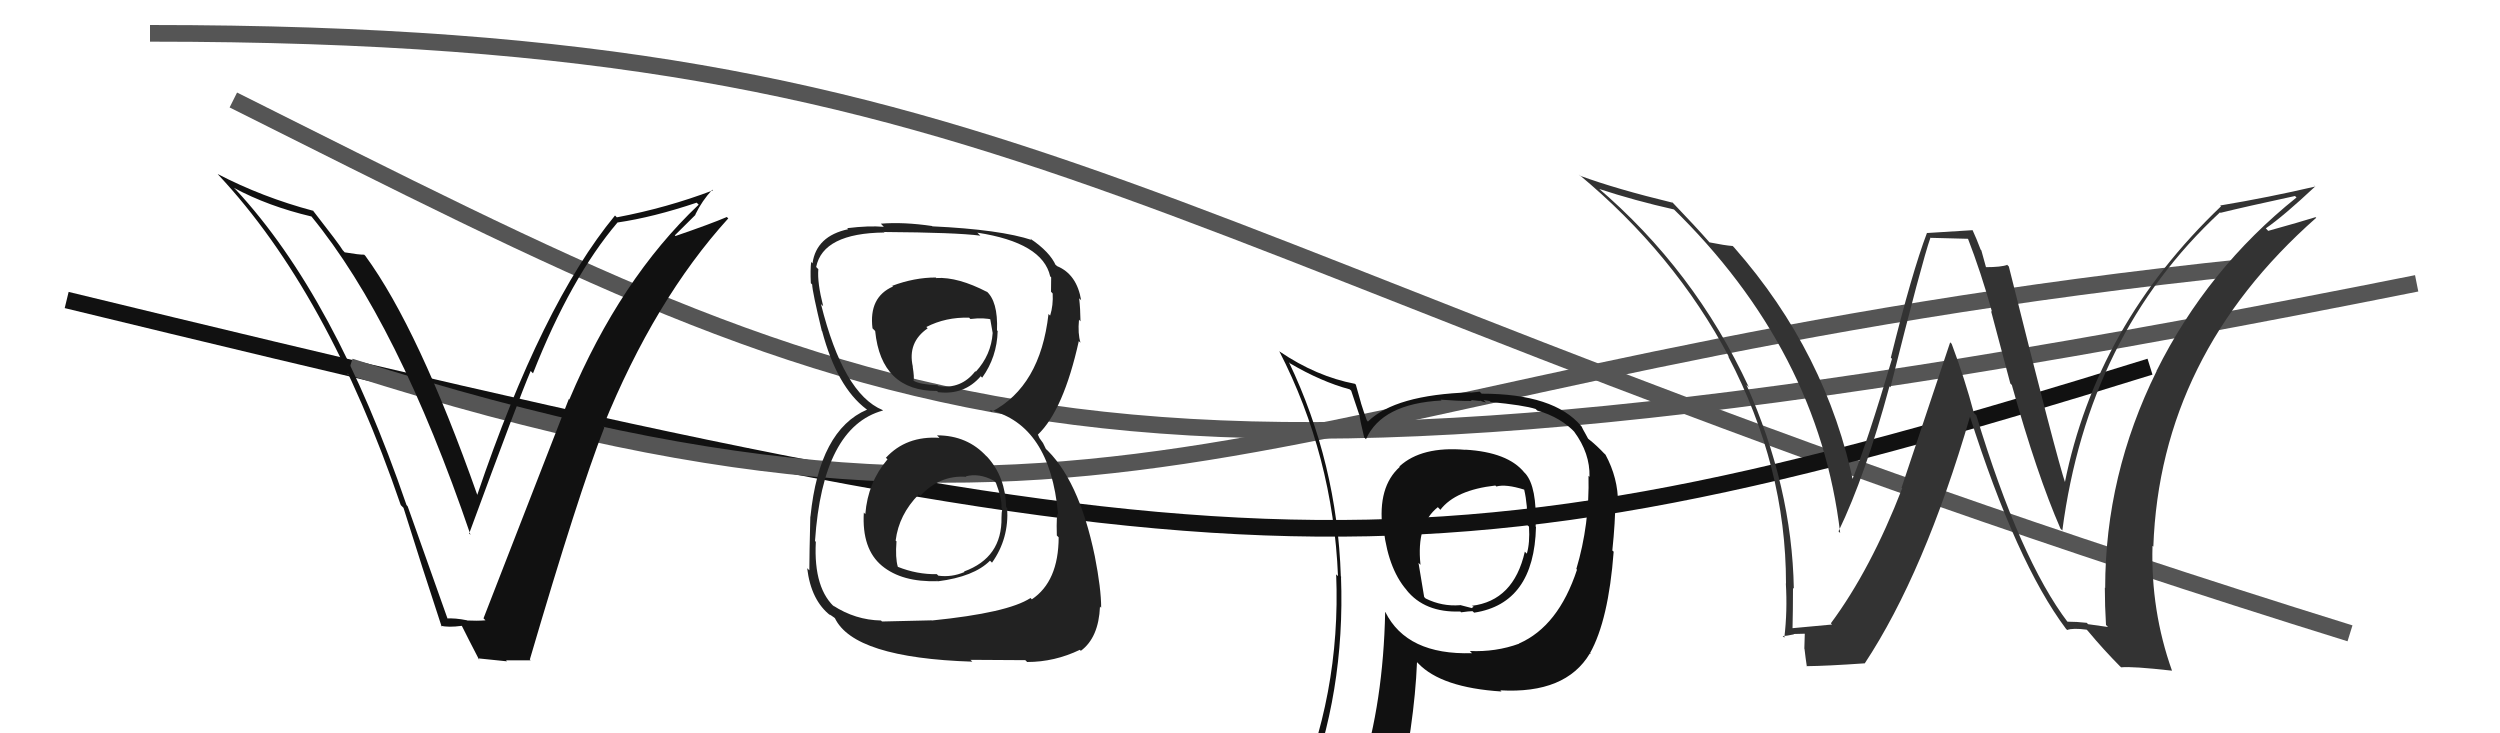
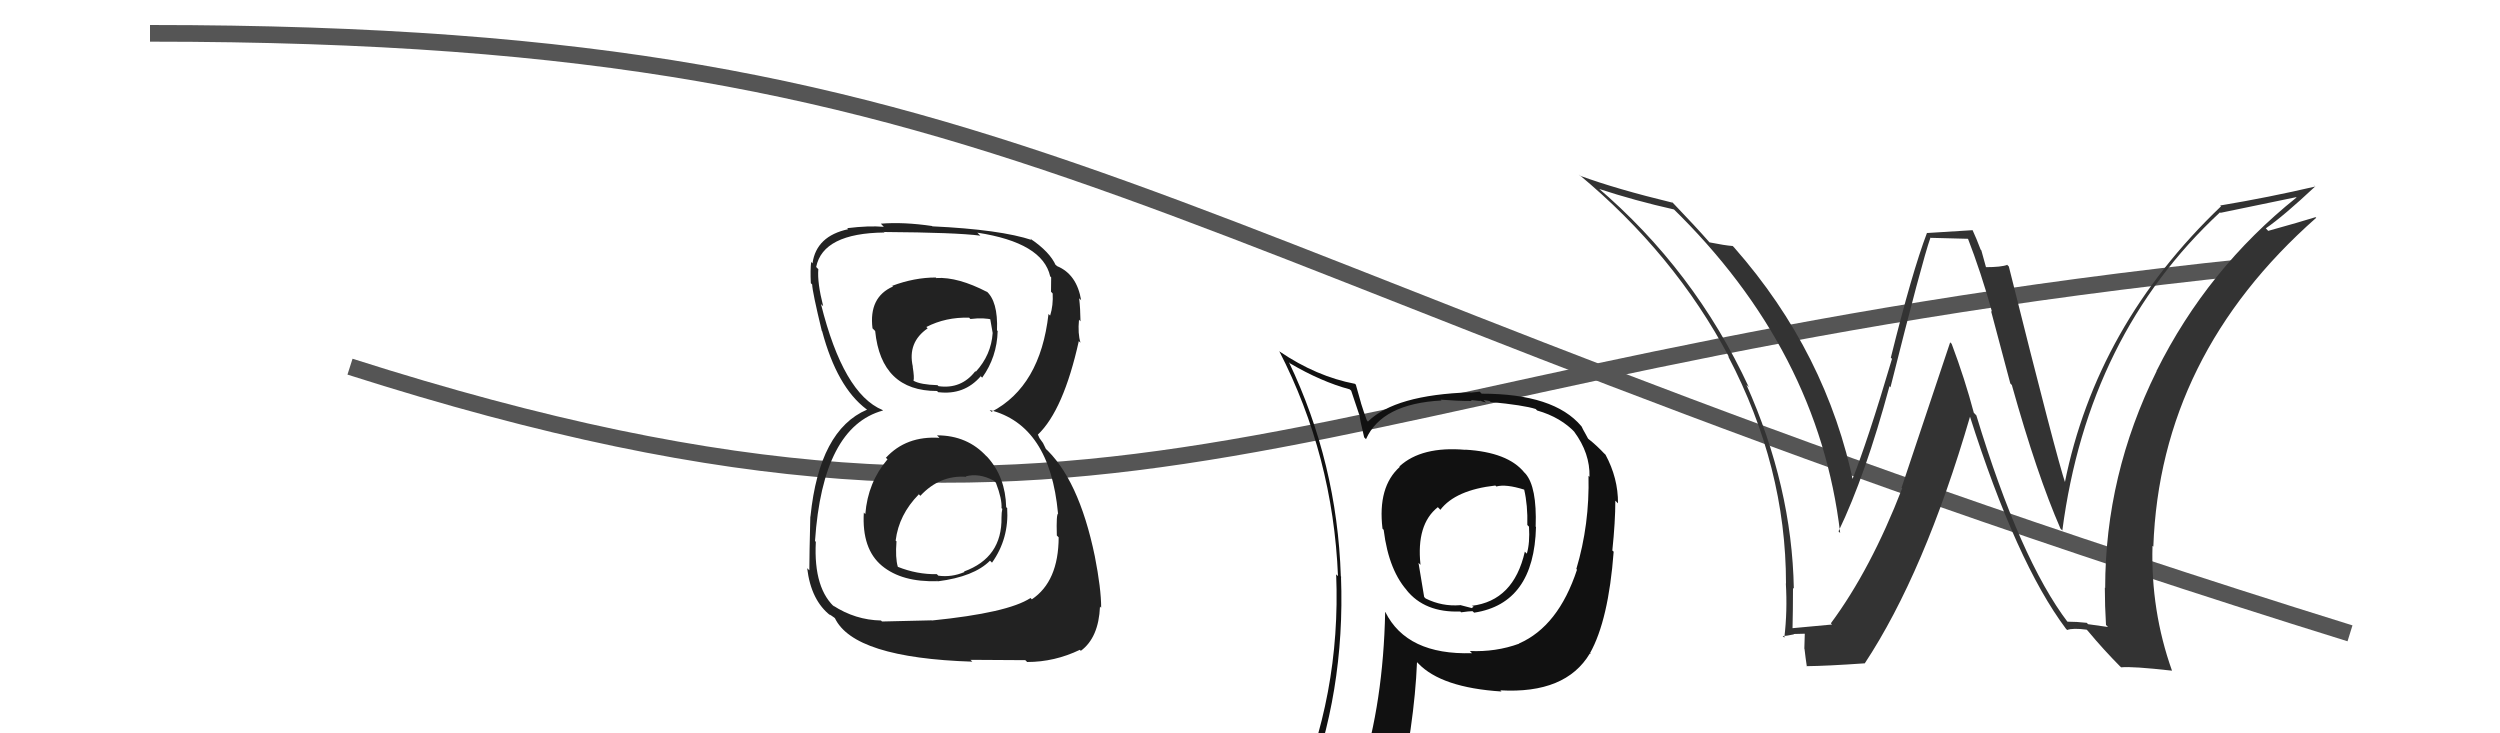
<svg xmlns="http://www.w3.org/2000/svg" width="150" height="44" viewBox="0,0,150,44">
  <path d="M9 2 C63 2,67 15,141 38" stroke="#555" fill="none" />
-   <path d="M4 18 C74 35,84 36,129 22" stroke="#111" fill="none" />
  <path d="M21 22 C68 37,77 22,135 16" stroke="#555" fill="none" />
-   <path d="M14 6 C54 26,65 33,145 17" stroke="#555" fill="none" />
-   <path fill="#111" d="M26.74 37.11L26.91 37.28L24.46 30.38L24.39 30.30Q20.10 17.79 14.16 11.39L14.01 11.25L14.03 11.27Q16.10 12.38 18.69 12.99L18.75 13.06L18.68 12.98Q23.89 19.34 28.23 32.09L28.11 31.97L28.15 32.01Q31.15 23.86 31.84 22.26L31.94 22.36L31.98 22.40Q34.24 16.66 37.05 13.35L37.15 13.45L37.05 13.35Q39.18 13.04 41.80 12.16L41.73 12.09L41.92 12.28Q37.21 16.74 34.16 23.97L34.12 23.94L34.13 23.94Q32.71 27.58 29.01 37.10L29.15 37.24L29.13 37.22Q28.61 37.26 28.04 37.23L27.94 37.13L28.03 37.22Q27.31 37.07 26.74 37.11ZM31.75 39.53L31.91 39.69L31.79 39.57Q34.69 29.68 36.26 25.65L36.21 25.60L36.19 25.58Q39.28 17.97 43.70 13.10L43.68 13.09L43.61 13.02Q42.63 13.44 40.53 14.16L40.49 14.12L41.73 12.89L41.72 12.87Q42.13 12.03 42.74 11.38L42.75 11.40L42.78 11.42Q40.02 12.47 37.01 13.04L36.93 12.96L36.90 12.93Q32.51 18.25 28.63 29.71L28.75 29.83L28.65 29.73Q25.12 19.73 21.92 15.35L21.85 15.28L21.86 15.28Q21.56 15.29 20.68 15.14L20.62 15.07L20.57 15.02Q20.36 14.66 18.76 12.61L18.82 12.67L18.80 12.65Q15.75 11.84 13.04 10.43L13.06 10.44L13.11 10.50Q19.66 17.50 24.04 30.29L24.06 30.32L24.21 30.47Q25.32 34.02 26.50 37.60L26.61 37.70L26.44 37.54Q26.88 37.66 27.71 37.55L27.82 37.66L27.71 37.55Q28.04 38.22 28.73 39.55L28.82 39.65L28.67 39.50Q29.69 39.61 30.42 39.68L30.26 39.52L30.36 39.62Q31.08 39.62 31.84 39.62Z" />
  <path fill="#111" d="M87.77 26.83L87.87 26.93L87.93 26.99Q85.30 26.76 83.97 27.98L83.89 27.91L83.99 28.01Q82.65 29.21 82.95 31.72L82.97 31.74L83.02 31.79Q83.33 34.31 84.55 35.57L84.54 35.55L84.38 35.39Q85.48 36.77 87.62 36.69L87.64 36.71L87.66 36.74Q88.16 36.67 88.35 36.67L88.46 36.77L88.45 36.76Q92.05 36.21 92.16 31.61L92.08 31.53L92.14 31.58Q92.22 29.22 91.53 28.42L91.52 28.41L91.46 28.35Q90.47 27.13 87.92 26.98ZM91.12 38.59L91.25 38.73L91.15 38.62Q89.75 39.13 88.19 39.06L88.18 39.05L88.32 39.19Q84.41 39.31 83.12 36.72L83.16 36.76L83.11 36.72Q83.00 42.12 81.66 46.38L81.55 46.27L81.63 46.35Q79.90 46.90 78.26 47.62L78.29 47.65L78.31 47.68Q80.72 41.56 80.46 34.60L80.56 34.70L80.45 34.58Q80.23 27.78 77.33 21.72L77.28 21.67L77.40 21.80Q79.27 22.90 80.98 23.36L81.07 23.44L81.55 24.87L81.57 24.89Q81.58 25.13 81.85 26.24L81.97 26.36L81.96 26.35Q82.91 24.22 86.49 24.03L86.55 24.09L86.44 23.98Q87.43 24.06 88.31 24.06L88.25 24.00L88.80 24.06L88.78 24.03Q88.97 24.11 89.16 24.15L89.01 24.00L89.38 24.06L89.44 24.12Q91.42 24.31 92.14 24.54L92.18 24.58L92.23 24.63Q93.67 25.04 94.55 26.00L94.45 25.90L94.45 25.90Q95.41 27.20 95.37 28.61L95.43 28.67L95.31 28.55Q95.38 31.47 94.58 34.14L94.47 34.03L94.62 34.18Q93.50 37.58 91.14 38.61ZM95.42 39.24L95.45 39.23L95.40 39.19Q96.51 37.21 96.82 33.10L96.85 33.13L96.74 33.03Q96.92 31.30 96.92 30.04L96.90 30.02L97.08 30.20Q97.09 28.69 96.33 27.28L96.16 27.12L96.32 27.28Q95.80 26.72 95.31 26.34L95.28 26.31L95.14 26.05L95.00 25.80L94.89 25.58L94.88 25.57Q93.24 23.62 88.90 23.62L88.78 23.50L88.23 23.56L88.21 23.54Q83.71 23.69 82.08 25.29L82.06 25.28L82.01 25.22Q81.81 24.68 81.66 24.19L81.66 24.18L81.35 23.08L81.30 23.03Q78.99 22.59 76.79 21.10L76.70 21.01L76.75 21.06Q79.98 27.34 80.28 34.57L80.13 34.42L80.17 34.46Q80.46 41.71 77.60 48.19L77.68 48.27L79.69 47.41L79.62 47.35Q79.35 48.07 78.67 49.63L78.64 49.60L78.81 49.77Q81.49 48.68 83.81 48.34L83.84 48.37L83.79 48.32Q84.87 43.46 85.02 39.73L85.08 39.79L85.09 39.80Q86.48 41.26 90.09 41.49L90.09 41.49L90.02 41.42Q93.94 41.64 95.39 39.21L95.46 39.28ZM89.71 29.12L89.72 29.13L89.78 29.19Q90.35 29.03 91.46 29.38L91.44 29.36L91.45 29.37Q91.67 30.32 91.64 31.50L91.82 31.68L91.74 31.60Q91.80 32.58 91.61 33.22L91.48 33.09L91.49 33.10Q90.82 36.05 88.30 36.35L88.29 36.34L88.51 36.44L88.43 36.36Q88.42 36.43 88.31 36.47L88.33 36.49L87.60 36.30L87.61 36.31Q86.53 36.40 85.54 35.91L85.45 35.82L85.11 33.77L85.23 33.89Q84.97 31.46 86.27 30.43L86.35 30.51L86.42 30.59Q87.33 29.40 89.73 29.13Z" />
  <path fill="#222" d="M56.28 26.18L56.29 26.19L56.37 26.27Q54.37 26.14 53.15 27.47L53.19 27.50L53.25 27.56Q52.07 28.94 51.92 30.84L51.87 30.80L51.83 30.75Q51.70 32.94 52.92 33.95L52.85 33.88L52.92 33.95Q54.12 34.94 56.25 34.87L56.12 34.74L56.27 34.88Q58.45 34.60 59.40 33.64L59.40 33.64L59.52 33.76Q60.55 32.31 60.43 30.48L60.47 30.52L60.37 30.43Q60.33 28.63 59.25 27.43L59.15 27.33L59.21 27.40Q58.05 26.12 56.22 26.12ZM56.21 16.70L56.21 16.71L56.15 16.65Q54.86 16.65 53.53 17.15L53.45 17.07L53.58 17.19Q52.12 17.83 52.35 19.70L52.47 19.82L52.51 19.86Q52.87 23.46 56.22 23.46L56.37 23.60L56.30 23.53Q57.85 23.72 58.84 22.58L58.78 22.51L58.93 22.66Q59.82 21.42 59.86 19.86L59.94 19.95L59.82 19.82Q59.89 18.06 59.16 17.45L59.12 17.41L59.23 17.52Q57.48 16.61 56.19 16.68ZM56.08 37.40L55.90 37.22L52.92 37.29L52.86 37.23Q51.32 37.20 49.98 36.33L50.14 36.49L50.18 36.52Q48.80 35.37 48.95 32.51L48.78 32.34L48.90 32.47Q49.36 25.62 52.98 24.63L52.98 24.63L52.95 24.60Q50.60 23.62 49.26 18.25L49.24 18.23L49.39 18.37Q49.03 16.95 49.10 16.15L49.10 16.15L48.97 16.02Q49.38 13.99 53.07 13.95L52.99 13.87L53.05 13.92Q57.38 13.95 58.82 14.14L58.71 14.03L58.64 13.96Q62.56 14.56 63.01 16.58L62.93 16.50L63.07 16.64Q63.06 17.12 63.06 17.50L63.15 17.60L63.16 17.60Q63.20 18.32 63.01 18.93L62.99 18.92L62.91 18.84Q62.42 23.18 59.49 24.71L59.46 24.68L59.38 24.60Q62.99 25.50 63.48 30.80L63.32 30.64L63.49 30.81Q63.37 30.83 63.41 32.13L63.43 32.15L63.52 32.24Q63.51 34.89 61.91 35.96L61.95 36.00L61.83 35.88Q60.48 36.77 55.91 37.23ZM58.33 39.69L58.23 39.59L61.52 39.61L61.63 39.72Q63.27 39.72 64.79 38.99L64.86 39.06L64.85 39.05Q65.92 38.26 66.00 36.39L66.06 36.46L66.07 36.46Q66.07 35.32 65.69 33.38L65.76 33.45L65.69 33.38Q64.72 28.68 62.62 26.81L62.76 26.95L62.58 26.58L62.37 26.29L62.28 26.09L62.27 26.08Q63.81 24.61 64.73 20.46L64.76 20.50L64.83 20.56Q64.66 20.02 64.74 19.18L64.74 19.18L64.83 19.28Q64.82 18.51 64.75 17.90L64.82 17.96L64.87 18.02Q64.61 16.46 63.43 15.97L63.55 16.09L63.60 16.11L63.24 15.81L63.35 15.93Q63.00 15.12 61.82 14.32L61.94 14.45L61.85 14.31L61.94 14.41Q60.02 13.77 55.94 13.58L55.87 13.51L55.92 13.56Q54.22 13.31 52.85 13.42L53.03 13.61L53.04 13.61Q52.12 13.53 50.83 13.69L50.92 13.78L50.90 13.75Q48.98 14.16 48.75 15.80L48.59 15.63L48.67 15.72Q48.61 16.19 48.65 16.99L48.62 16.96L48.73 17.07Q48.74 17.50 49.31 19.86L49.45 19.99L49.33 19.88Q50.22 23.21 51.97 24.54L51.99 24.55L51.93 24.49L52.02 24.58Q49.16 25.80 48.63 30.97L48.67 31.02L48.62 30.97Q48.56 33.31 48.56 34.22L48.50 34.16L48.43 34.09Q48.66 36.03 49.84 36.94L49.69 36.80L49.78 36.88Q49.80 36.87 50.06 37.06L50.19 37.18L50.09 37.08Q51.22 39.47 58.34 39.70ZM57.94 28.57L57.90 28.52L57.95 28.58Q58.74 28.37 59.61 28.83L59.76 28.97L59.76 28.98Q60.13 29.95 60.09 30.49L60.14 30.53L60.14 30.53Q60.09 30.75 60.09 31.05L60.14 31.10L60.09 31.05Q60.13 33.46 57.84 34.29L57.76 34.21L57.87 34.32Q57.10 34.65 56.30 34.54L56.30 34.54L56.21 34.45Q55.02 34.47 53.87 34.01L53.91 34.05L53.87 34.01Q53.71 33.47 53.79 32.48L53.75 32.45L53.74 32.43Q53.93 30.88 55.13 29.66L55.06 29.58L55.22 29.75Q56.39 28.49 57.98 28.61ZM58.21 19.13L58.19 19.11L58.23 19.14Q59.04 19.04 59.57 19.19L59.39 19.01L59.56 19.98L59.56 19.98Q59.47 21.30 58.55 22.30L58.66 22.42L58.52 22.27Q57.68 23.36 56.31 23.17L56.22 23.08L56.25 23.11Q55.24 23.08 54.82 22.85L54.80 22.83L54.81 22.84Q54.87 22.68 54.76 21.99L54.80 22.04L54.77 22.00Q54.44 20.54 55.66 19.70L55.59 19.63L55.58 19.62Q56.74 19.02 58.15 19.06Z" />
-   <path fill="#333" d="M124.21 37.48L124.06 37.32L124.08 37.35Q121.20 33.56 118.58 24.92L118.45 24.79L118.43 24.77Q117.90 22.76 117.10 20.63L117.01 20.54L114.09 29.27L114.13 29.30Q112.25 34.16 109.85 37.40L110.02 37.56L109.93 37.47Q109.09 37.55 107.45 37.70L107.50 37.74L107.55 37.79Q107.58 36.54 107.58 35.28L107.56 35.26L107.63 35.32Q107.52 29.20 104.78 23.07L104.77 23.07L104.93 23.23Q101.67 16.20 95.81 11.21L95.78 11.18L95.93 11.33Q98.09 12.04 100.45 12.57L100.26 12.39L100.31 12.44Q109.12 21.02 110.41 31.98L110.28 31.85L110.31 31.88Q111.92 28.54 113.37 23.17L113.50 23.31L113.43 23.23Q115.33 15.66 115.83 14.25L115.85 14.27L118.16 14.33L118.04 14.22Q118.88 16.39 119.52 18.71L119.46 18.65L120.62 23.01L120.71 23.10Q122.22 28.49 123.63 31.72L123.75 31.84L123.74 31.83Q125.28 20.09 133.20 12.74L133.25 12.79L133.23 12.77Q134.73 12.40 137.70 11.76L137.77 11.83L137.79 11.85Q132.44 16.13 129.39 22.26L129.36 22.22L129.40 22.26Q126.31 28.50 126.31 35.28L126.28 35.25L126.29 35.25Q126.29 36.36 126.36 37.50L126.48 37.62L125.28 37.45L125.21 37.37Q124.60 37.30 124.03 37.30ZM130.37 40.29L130.33 40.25L130.32 40.24Q129.04 36.64 129.15 32.75L129.28 32.88L129.20 32.80Q129.61 21.33 138.97 13.07L138.99 13.08L138.93 13.03Q138.04 13.31 136.10 13.85L136.09 13.85L135.95 13.70Q137.01 12.97 138.92 11.18L138.78 11.05L138.92 11.19Q136.14 11.84 133.21 12.33L133.36 12.48L133.26 12.38Q125.78 19.52 123.88 29.00L123.86 28.99L123.94 29.06Q123.39 27.44 120.53 15.99L120.40 15.86L120.44 15.89Q120.08 16.03 119.13 16.03L119.17 16.07L118.88 15.02L118.84 14.98Q118.58 14.29 118.35 13.80L118.36 13.81L115.64 13.98L115.62 13.97Q114.72 16.34 113.45 21.46L113.45 21.46L113.52 21.53Q112.06 26.48 111.07 28.95L111.18 29.06L111.24 29.12Q109.61 21.17 104.05 14.85L104.11 14.91L103.96 14.76Q103.51 14.73 102.56 14.54L102.63 14.61L102.55 14.52Q101.81 13.67 100.25 12.04L100.37 12.16L100.39 12.17Q96.96 11.34 94.79 10.54L94.85 10.59L94.72 10.46Q100.46 15.22 103.74 21.42L103.64 21.33L103.69 21.38Q107.16 28.00 107.16 35.01L107.18 35.03L107.15 35.00Q107.25 36.66 107.06 38.26L106.94 38.14L106.96 38.16Q107.19 38.16 107.64 38.06L107.72 38.14L107.62 38.04Q108.15 38.02 108.38 38.02L108.29 37.93L108.26 38.93L108.27 38.93Q108.33 39.46 108.41 39.99L108.37 39.95L108.39 39.97Q109.59 39.96 111.88 39.80L111.84 39.77L111.88 39.81Q115.47 34.37 118.21 24.97L118.17 24.93L118.18 24.94Q120.99 33.77 123.96 37.73L123.94 37.71L124.03 37.80Q124.36 37.67 125.20 37.78L125.26 37.84L125.32 37.91Q126.20 38.97 127.26 40.04L127.17 39.95L127.27 40.04Q127.92 39.97 130.32 40.24Z" />
+   <path fill="#333" d="M124.21 37.48L124.06 37.32L124.08 37.35Q121.20 33.56 118.58 24.92L118.45 24.79L118.43 24.77Q117.90 22.76 117.10 20.63L117.01 20.54L114.09 29.27L114.13 29.30Q112.25 34.16 109.85 37.40L110.02 37.56L109.93 37.47Q109.09 37.55 107.45 37.70L107.50 37.74L107.55 37.79Q107.58 36.54 107.58 35.28L107.56 35.26L107.63 35.32Q107.52 29.20 104.78 23.07L104.77 23.07L104.93 23.23Q101.67 16.20 95.81 11.21L95.78 11.18L95.93 11.33Q98.09 12.04 100.45 12.57L100.26 12.39L100.31 12.44Q109.12 21.02 110.41 31.98L110.28 31.85L110.31 31.88Q111.92 28.54 113.37 23.17L113.50 23.31L113.43 23.23Q115.33 15.66 115.83 14.25L115.85 14.27L118.16 14.33L118.04 14.22Q118.88 16.39 119.52 18.71L119.46 18.65L120.62 23.01L120.71 23.10Q122.22 28.49 123.63 31.72L123.75 31.84L123.74 31.83Q125.28 20.09 133.20 12.74L133.25 12.79L133.23 12.77L137.77 11.83L137.79 11.85Q132.44 16.13 129.39 22.26L129.36 22.22L129.40 22.26Q126.31 28.50 126.31 35.28L126.28 35.25L126.29 35.25Q126.29 36.36 126.36 37.50L126.48 37.62L125.28 37.45L125.21 37.37Q124.60 37.30 124.03 37.30ZM130.37 40.29L130.33 40.25L130.32 40.24Q129.04 36.64 129.15 32.75L129.28 32.88L129.20 32.80Q129.61 21.33 138.97 13.07L138.99 13.08L138.93 13.03Q138.04 13.31 136.10 13.85L136.09 13.85L135.95 13.70Q137.01 12.97 138.92 11.18L138.78 11.05L138.92 11.19Q136.14 11.84 133.21 12.33L133.36 12.48L133.26 12.38Q125.78 19.52 123.88 29.00L123.86 28.99L123.94 29.06Q123.39 27.44 120.53 15.99L120.40 15.86L120.44 15.89Q120.08 16.03 119.13 16.03L119.17 16.07L118.88 15.02L118.84 14.98Q118.58 14.29 118.35 13.80L118.36 13.81L115.64 13.98L115.62 13.97Q114.72 16.34 113.45 21.46L113.45 21.46L113.52 21.53Q112.06 26.48 111.07 28.95L111.18 29.06L111.24 29.12Q109.61 21.17 104.05 14.85L104.11 14.91L103.96 14.76Q103.51 14.73 102.56 14.54L102.63 14.61L102.55 14.52Q101.81 13.67 100.25 12.04L100.37 12.16L100.39 12.17Q96.96 11.34 94.79 10.54L94.85 10.59L94.72 10.46Q100.46 15.22 103.74 21.42L103.64 21.33L103.69 21.38Q107.16 28.00 107.16 35.01L107.18 35.03L107.15 35.00Q107.25 36.66 107.06 38.26L106.94 38.14L106.96 38.16Q107.19 38.16 107.64 38.06L107.72 38.14L107.62 38.04Q108.15 38.02 108.38 38.02L108.29 37.93L108.26 38.93L108.27 38.93Q108.33 39.46 108.41 39.99L108.37 39.95L108.39 39.97Q109.59 39.96 111.88 39.80L111.84 39.77L111.88 39.81Q115.47 34.37 118.21 24.97L118.17 24.93L118.18 24.94Q120.99 33.77 123.96 37.73L123.94 37.71L124.03 37.80Q124.36 37.67 125.20 37.78L125.26 37.84L125.32 37.91Q126.20 38.97 127.26 40.04L127.17 39.95L127.27 40.04Q127.92 39.97 130.32 40.24Z" />
</svg>